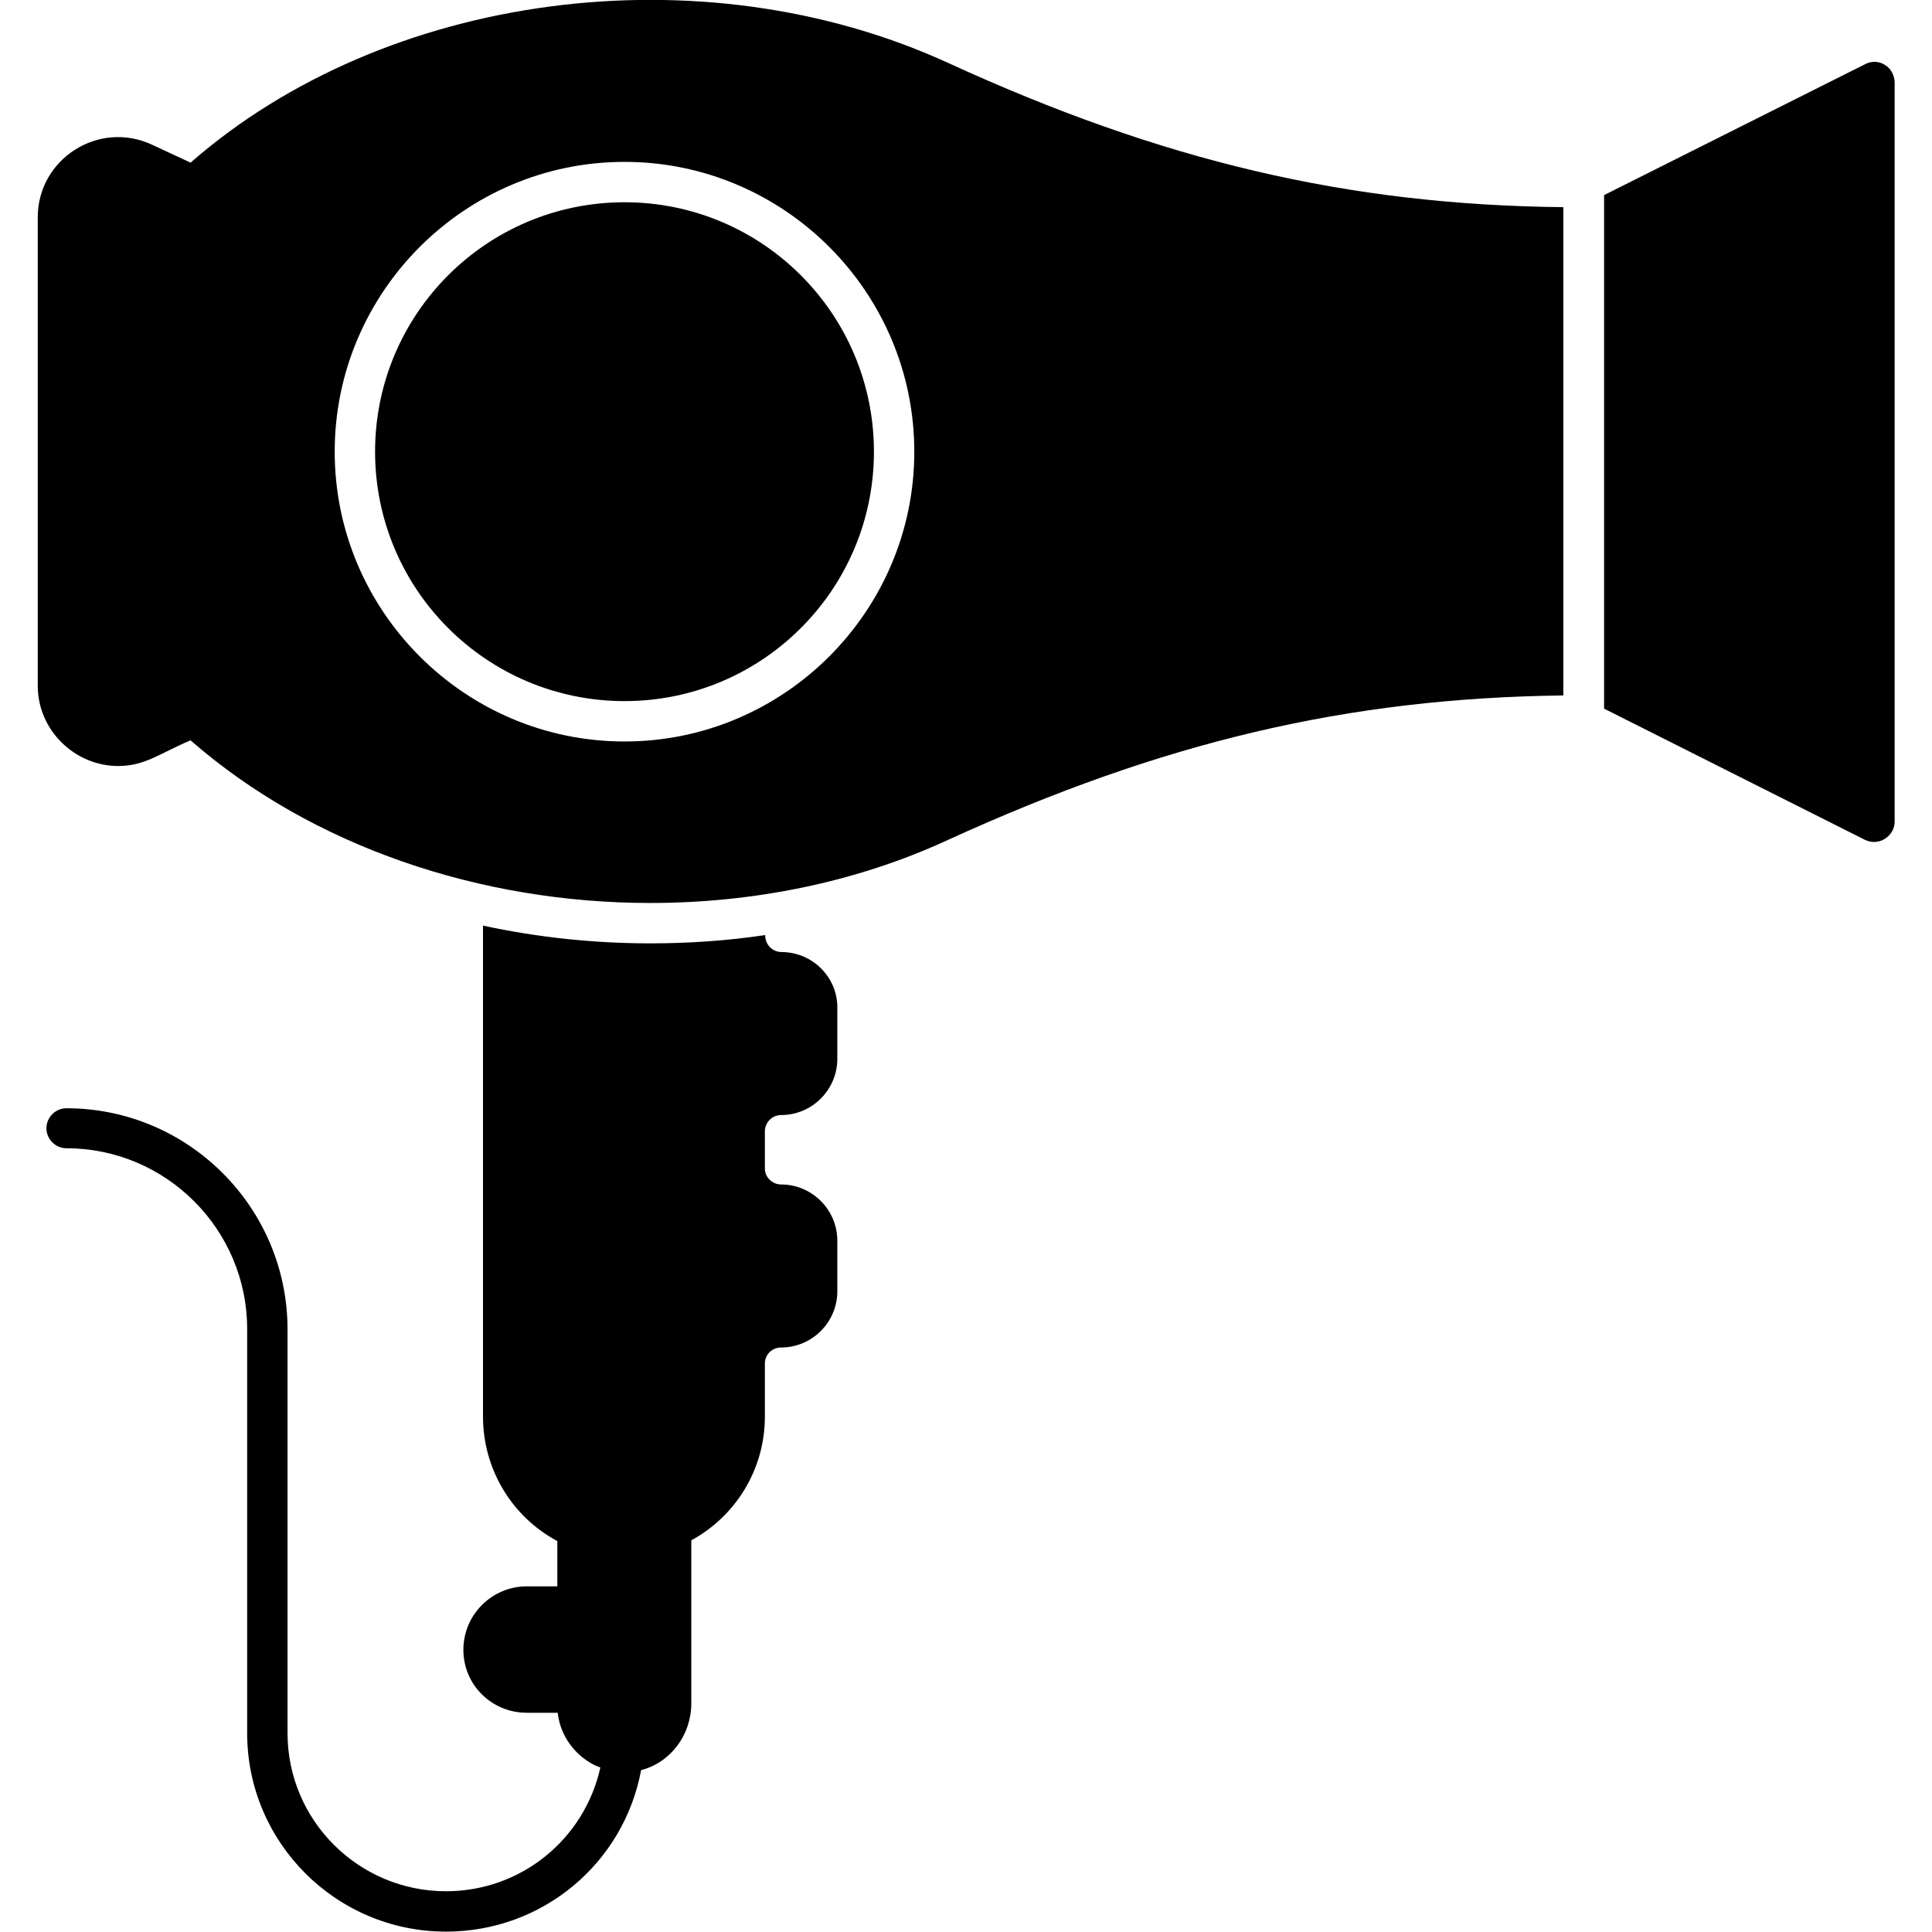
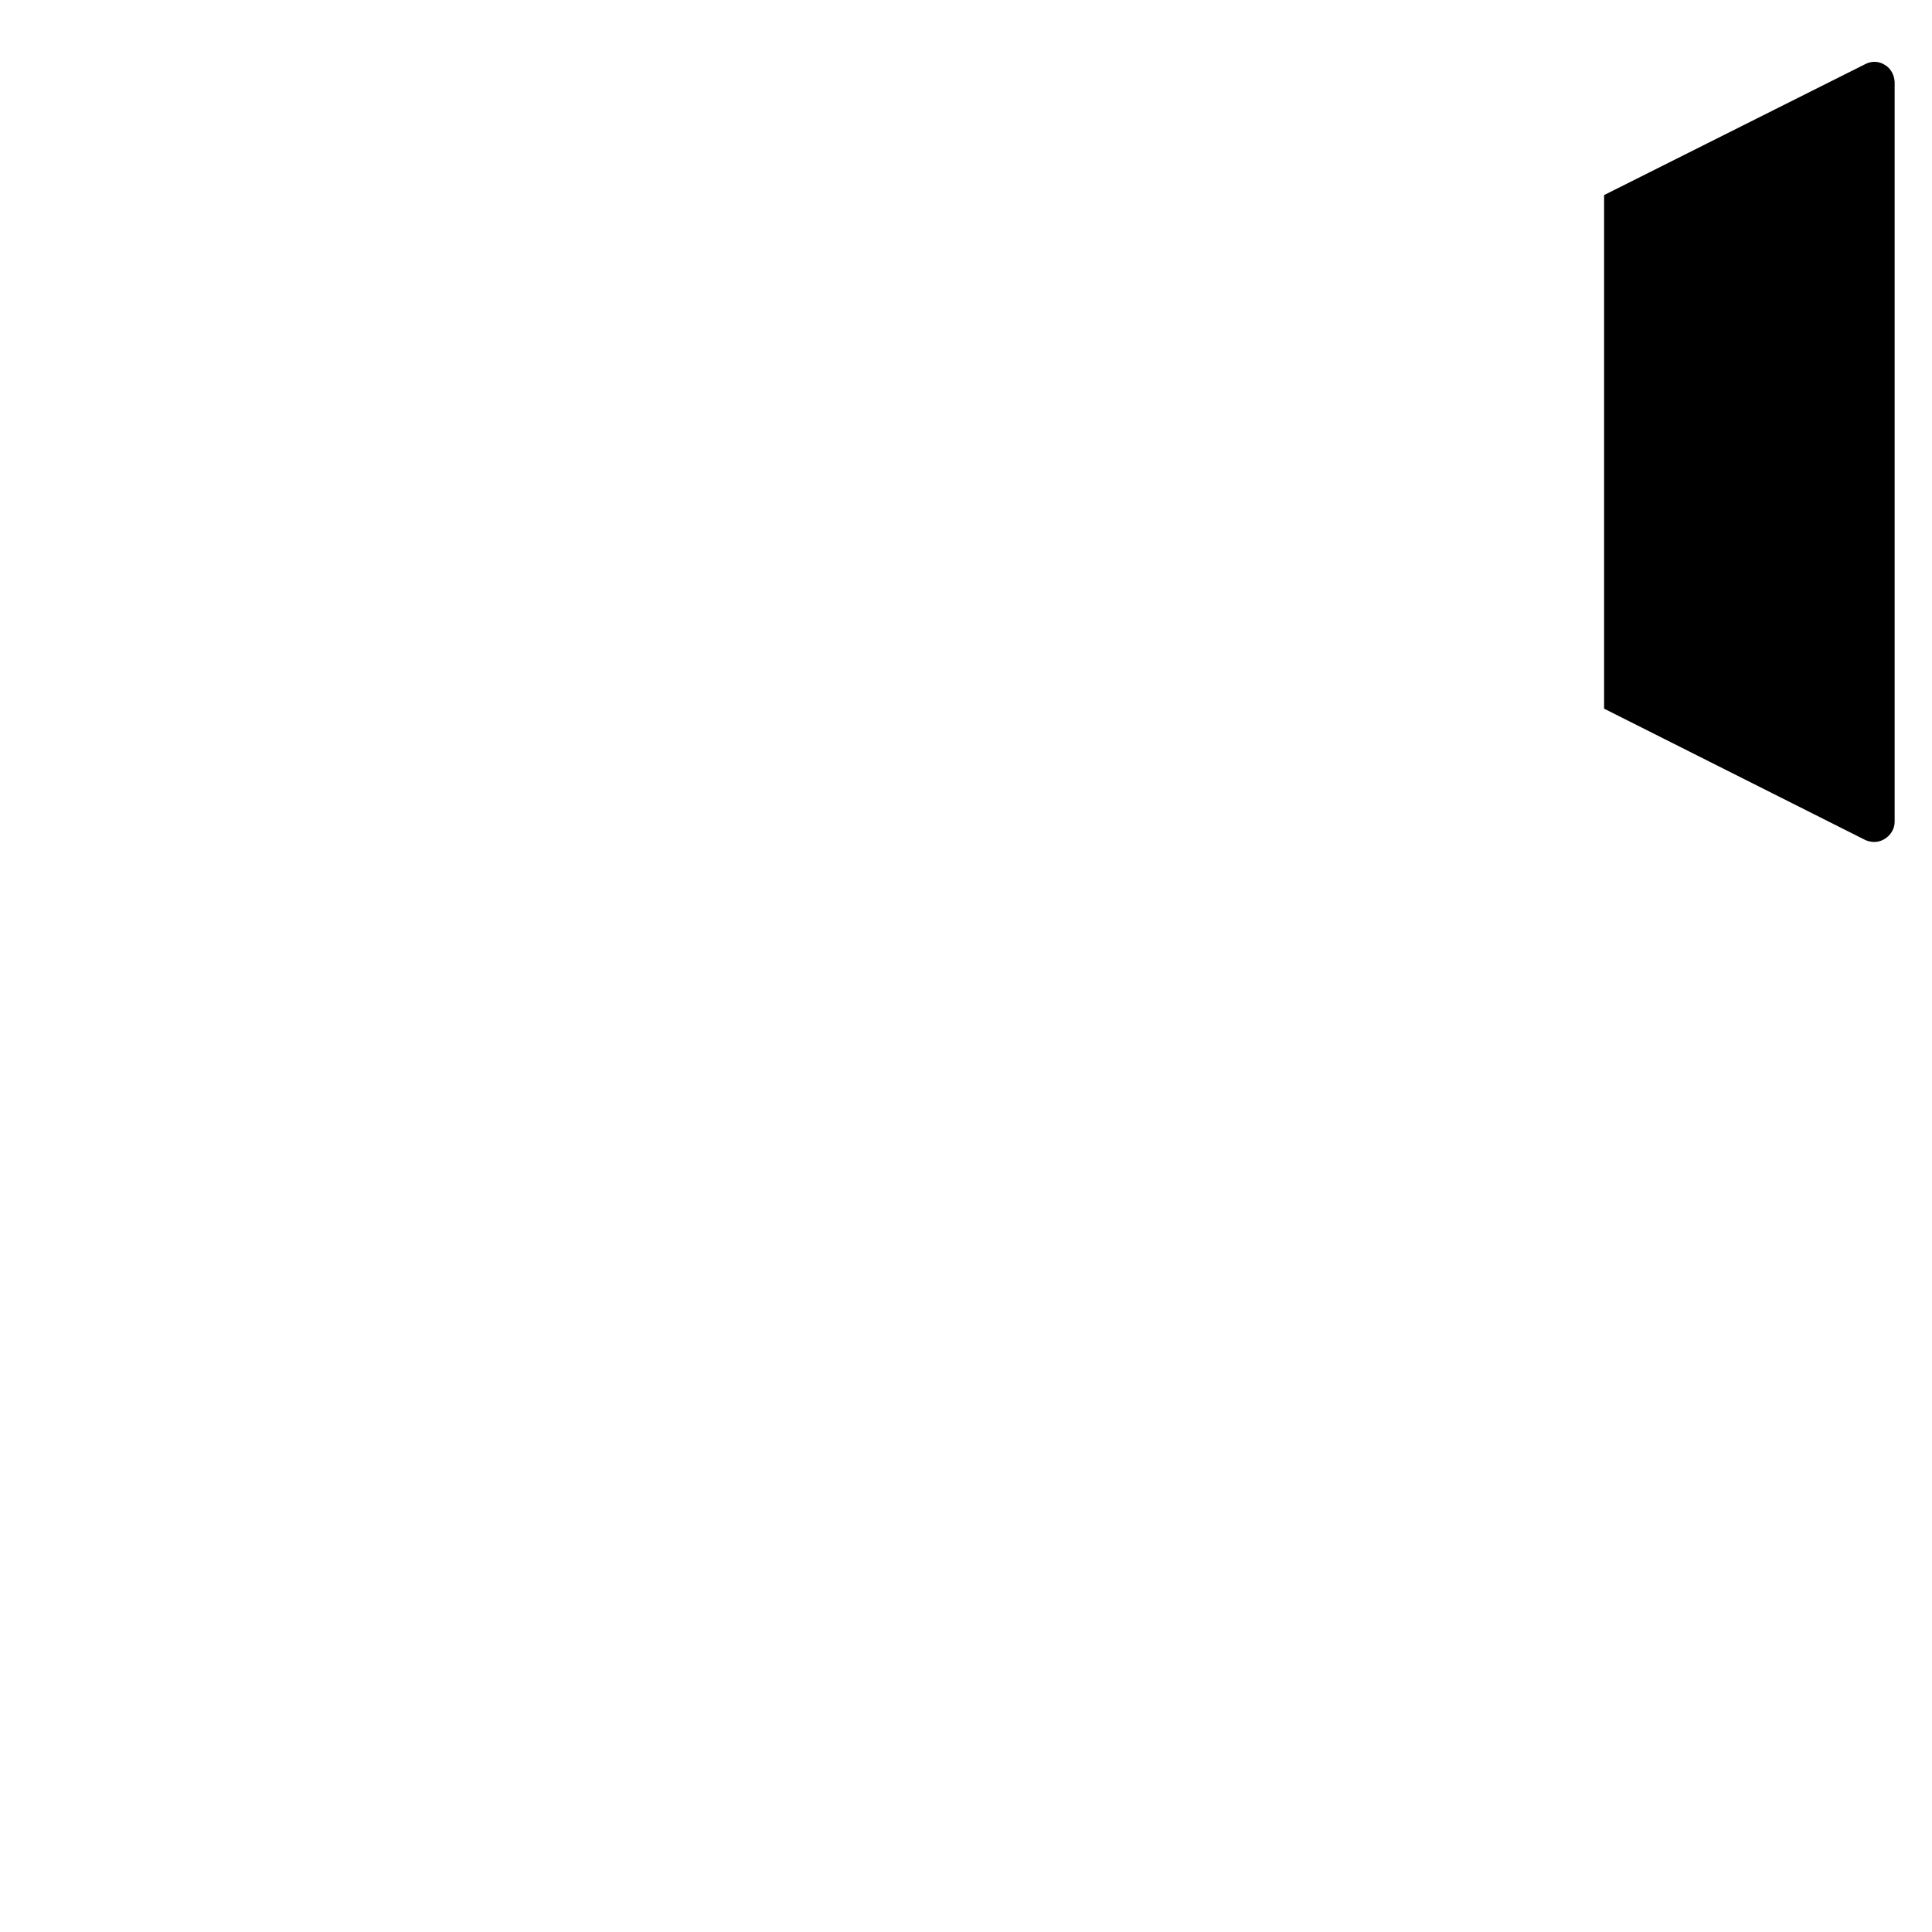
<svg xmlns="http://www.w3.org/2000/svg" id="Layer_1" enable-background="new 0 0 512 512" height="512" viewBox="0 0 512 512" width="512">
  <g id="_x31_6_Hairdryer">
    <g>
-       <path d="m207.1 252.3c-2.3 0-4.3-1.9-4.3-4.3v-.2c-10 1.5-20.2 2.2-30.5 2.2-15 0-29.9-1.6-44.3-4.7v130.1c0 14 7.7 26.6 19.7 33v12h-8.1c-9.2 0-16.8 7.5-16.8 16.8s7.5 16.7 16.8 16.7h8.2c.5 4.6 2.8 8.7 6.4 11.7 1.5 1.2 3.1 2.2 4.9 2.8-4.2 19-21 32.8-40.9 32.8-23.2 0-42-18.8-42-41.9v-107c0-32.3-26.3-58.6-58.6-58.6-2.9 0-5.3 2.4-5.3 5.3s2.4 5.3 5.3 5.3c26.4 0 47.9 21.5 47.9 47.9v107.1c0 29 23.6 52.6 52.7 52.6 25.6 0 47.1-18.1 51.7-42.8 7.8-2 13.3-9.3 13.3-17.7v-43.2c11.6-6.3 19.5-18.6 19.5-32.8v-14.1c0-2.3 1.9-4.2 4.3-4.2 8.2 0 14.9-6.7 14.9-14.9v-13.4c0-8.2-6.7-14.9-14.9-14.9-2.3 0-4.3-1.9-4.3-4.2v-9.9c0-2.3 1.9-4.3 4.3-4.3 8.2 0 14.9-6.7 14.9-14.9v-13.5c.1-8.1-6.6-14.8-14.8-14.8z" />
-       <circle cx="165.5" cy="119.7" r="66.1" />
-       <path d="m50.5 43.1-10.1-4.7c-14.2-6.7-30.4 3.7-30.4 19.2v124.1c0 11.9 9.9 21.3 21.3 21.3 7.2 0 11.1-3.4 19.2-6.8 32.3 28.2 76.9 43.1 121.8 43.1 27.2 0 54.4-5.4 78.9-16.7 56.9-26 105.9-37.6 163.1-38.3v-129.4c-57.1-.6-106.3-12.2-163.2-38.3-65.2-29.8-148.9-18.7-200.6 26.5zm115 153.4c-42.3 0-76.8-34.5-76.8-76.8s34.5-76.8 76.8-76.8 76.8 34.5 76.8 76.8-34.5 76.8-76.8 76.8z" />
      <path d="m499.5 17.2c-1.5-1-3.5-1.1-5.2-.2l-69.2 34.7v136.1l69.2 34.8c1.5.7 3.5.8 5.2-.3 1.6-1 2.6-2.7 2.6-4.5v-196.1c-.1-1.8-1-3.6-2.6-4.5z" />
    </g>
  </g>
</svg>